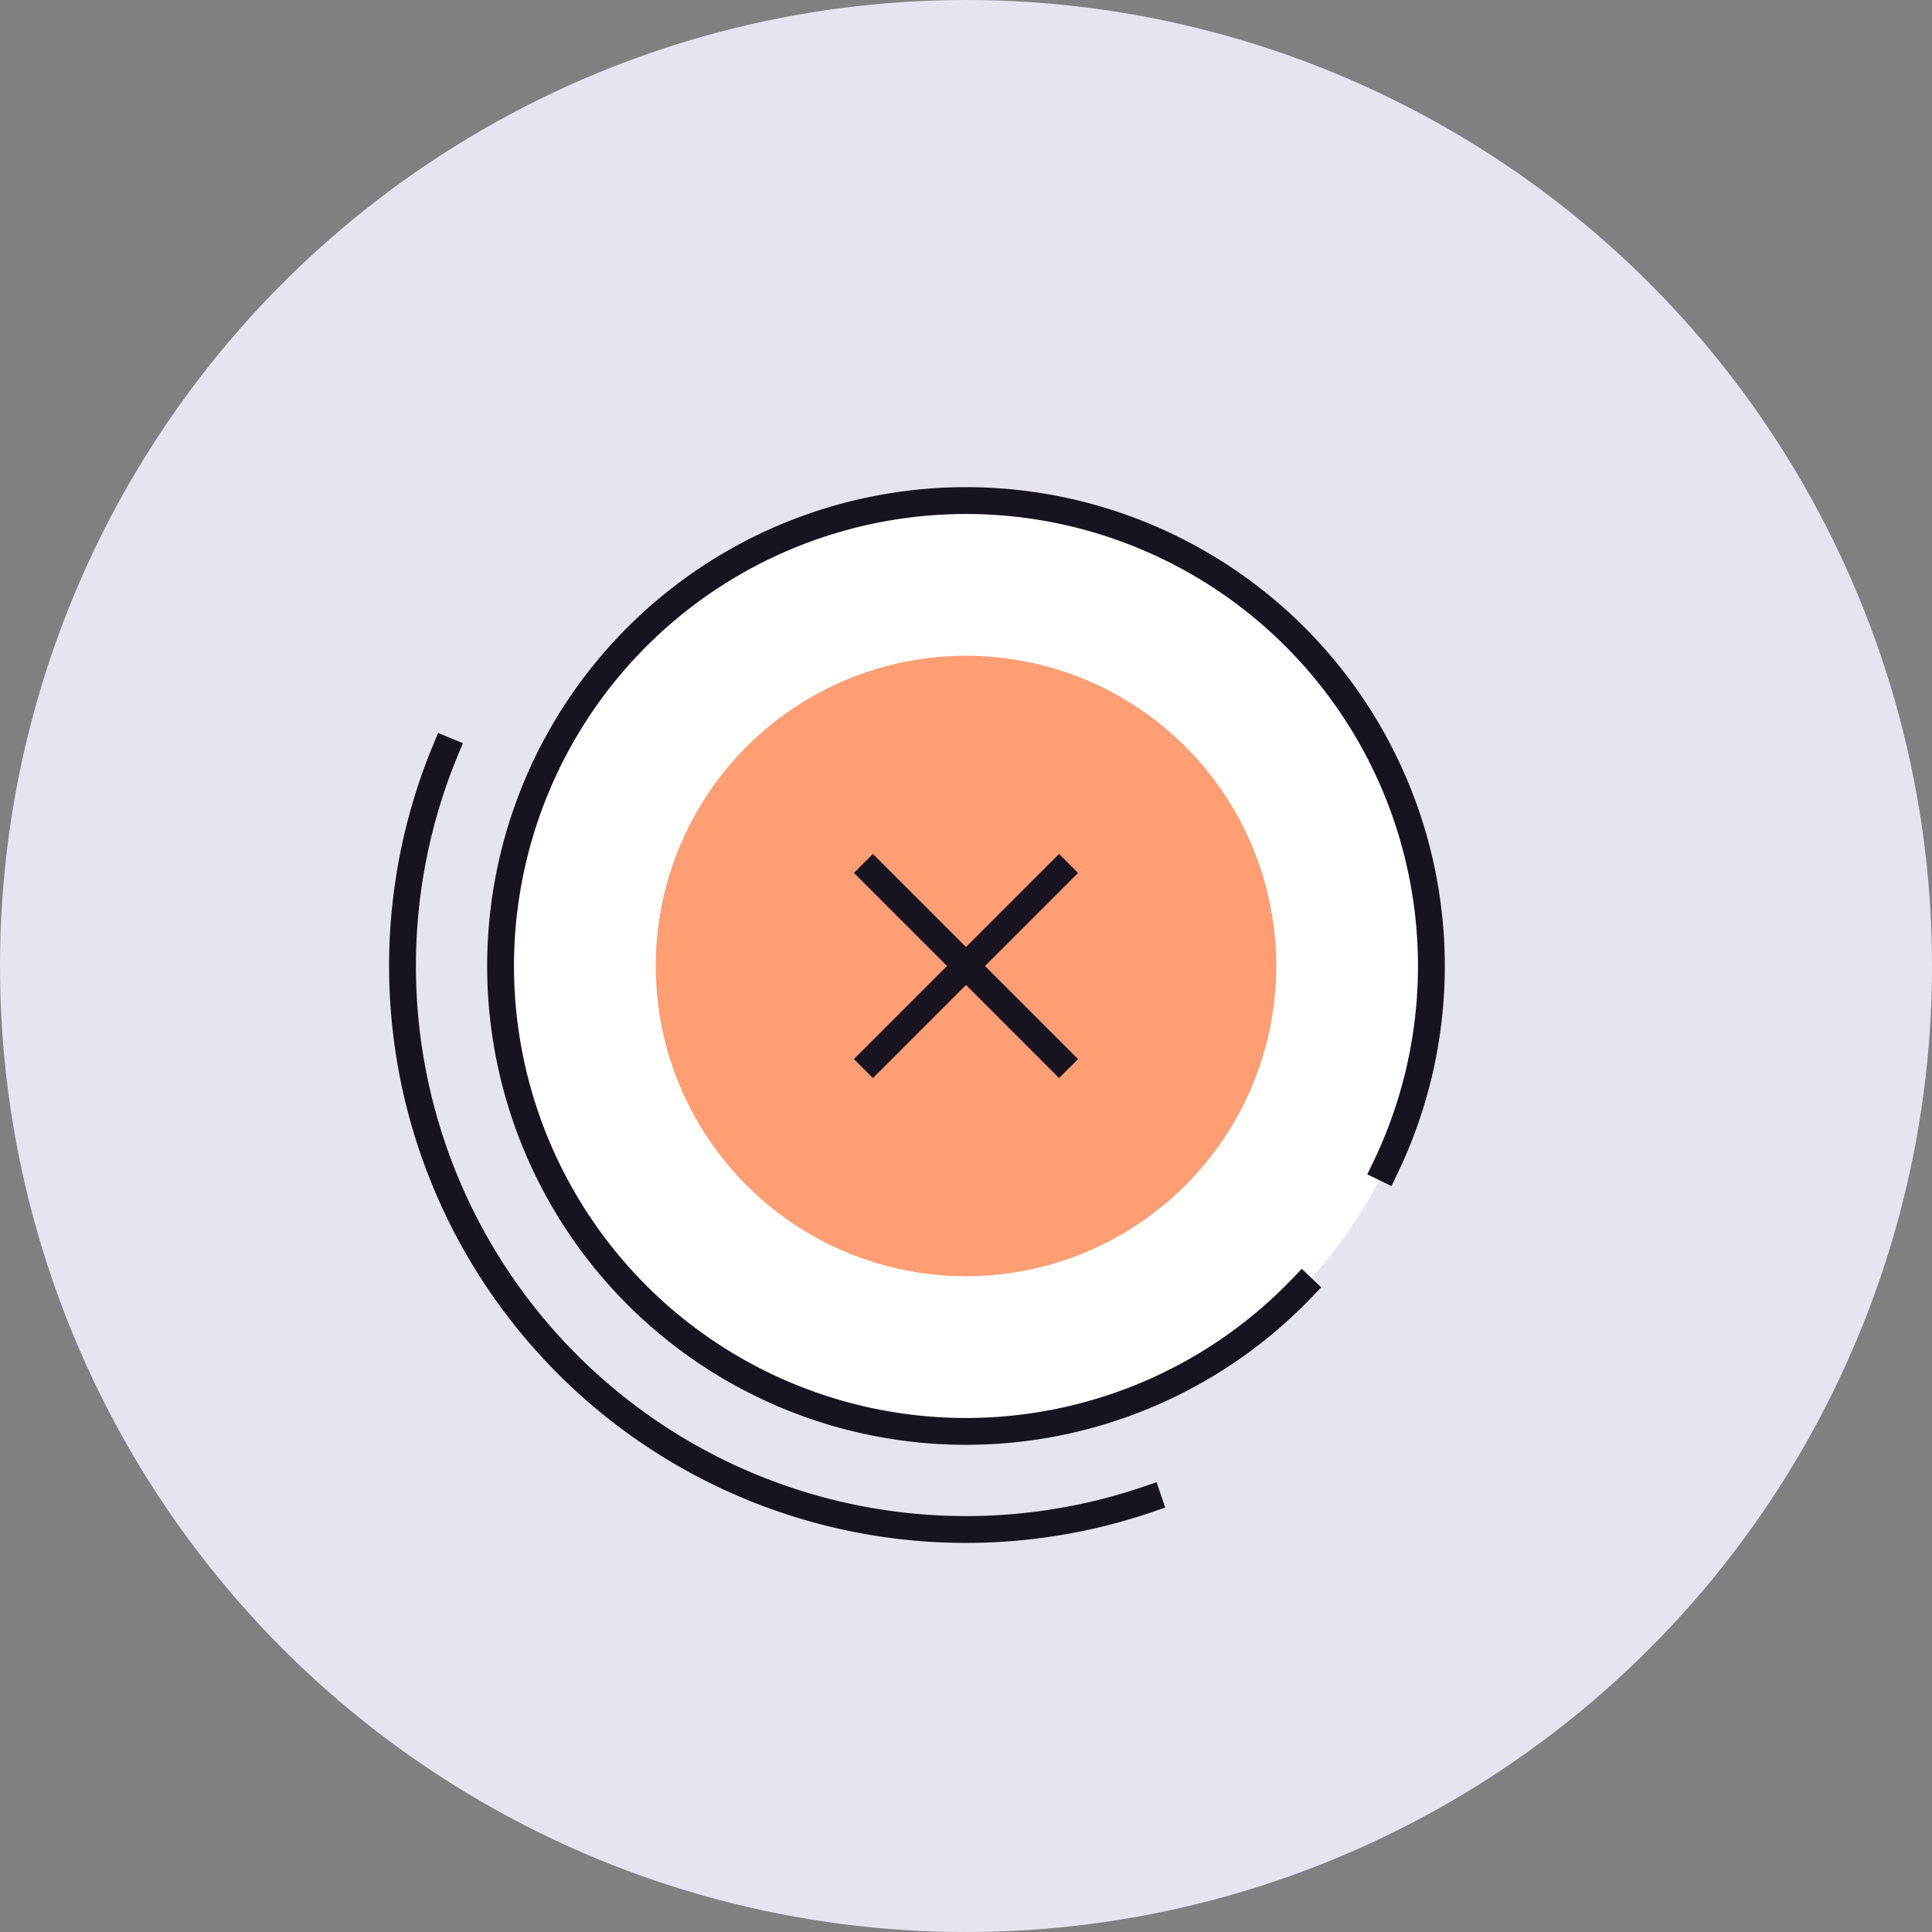
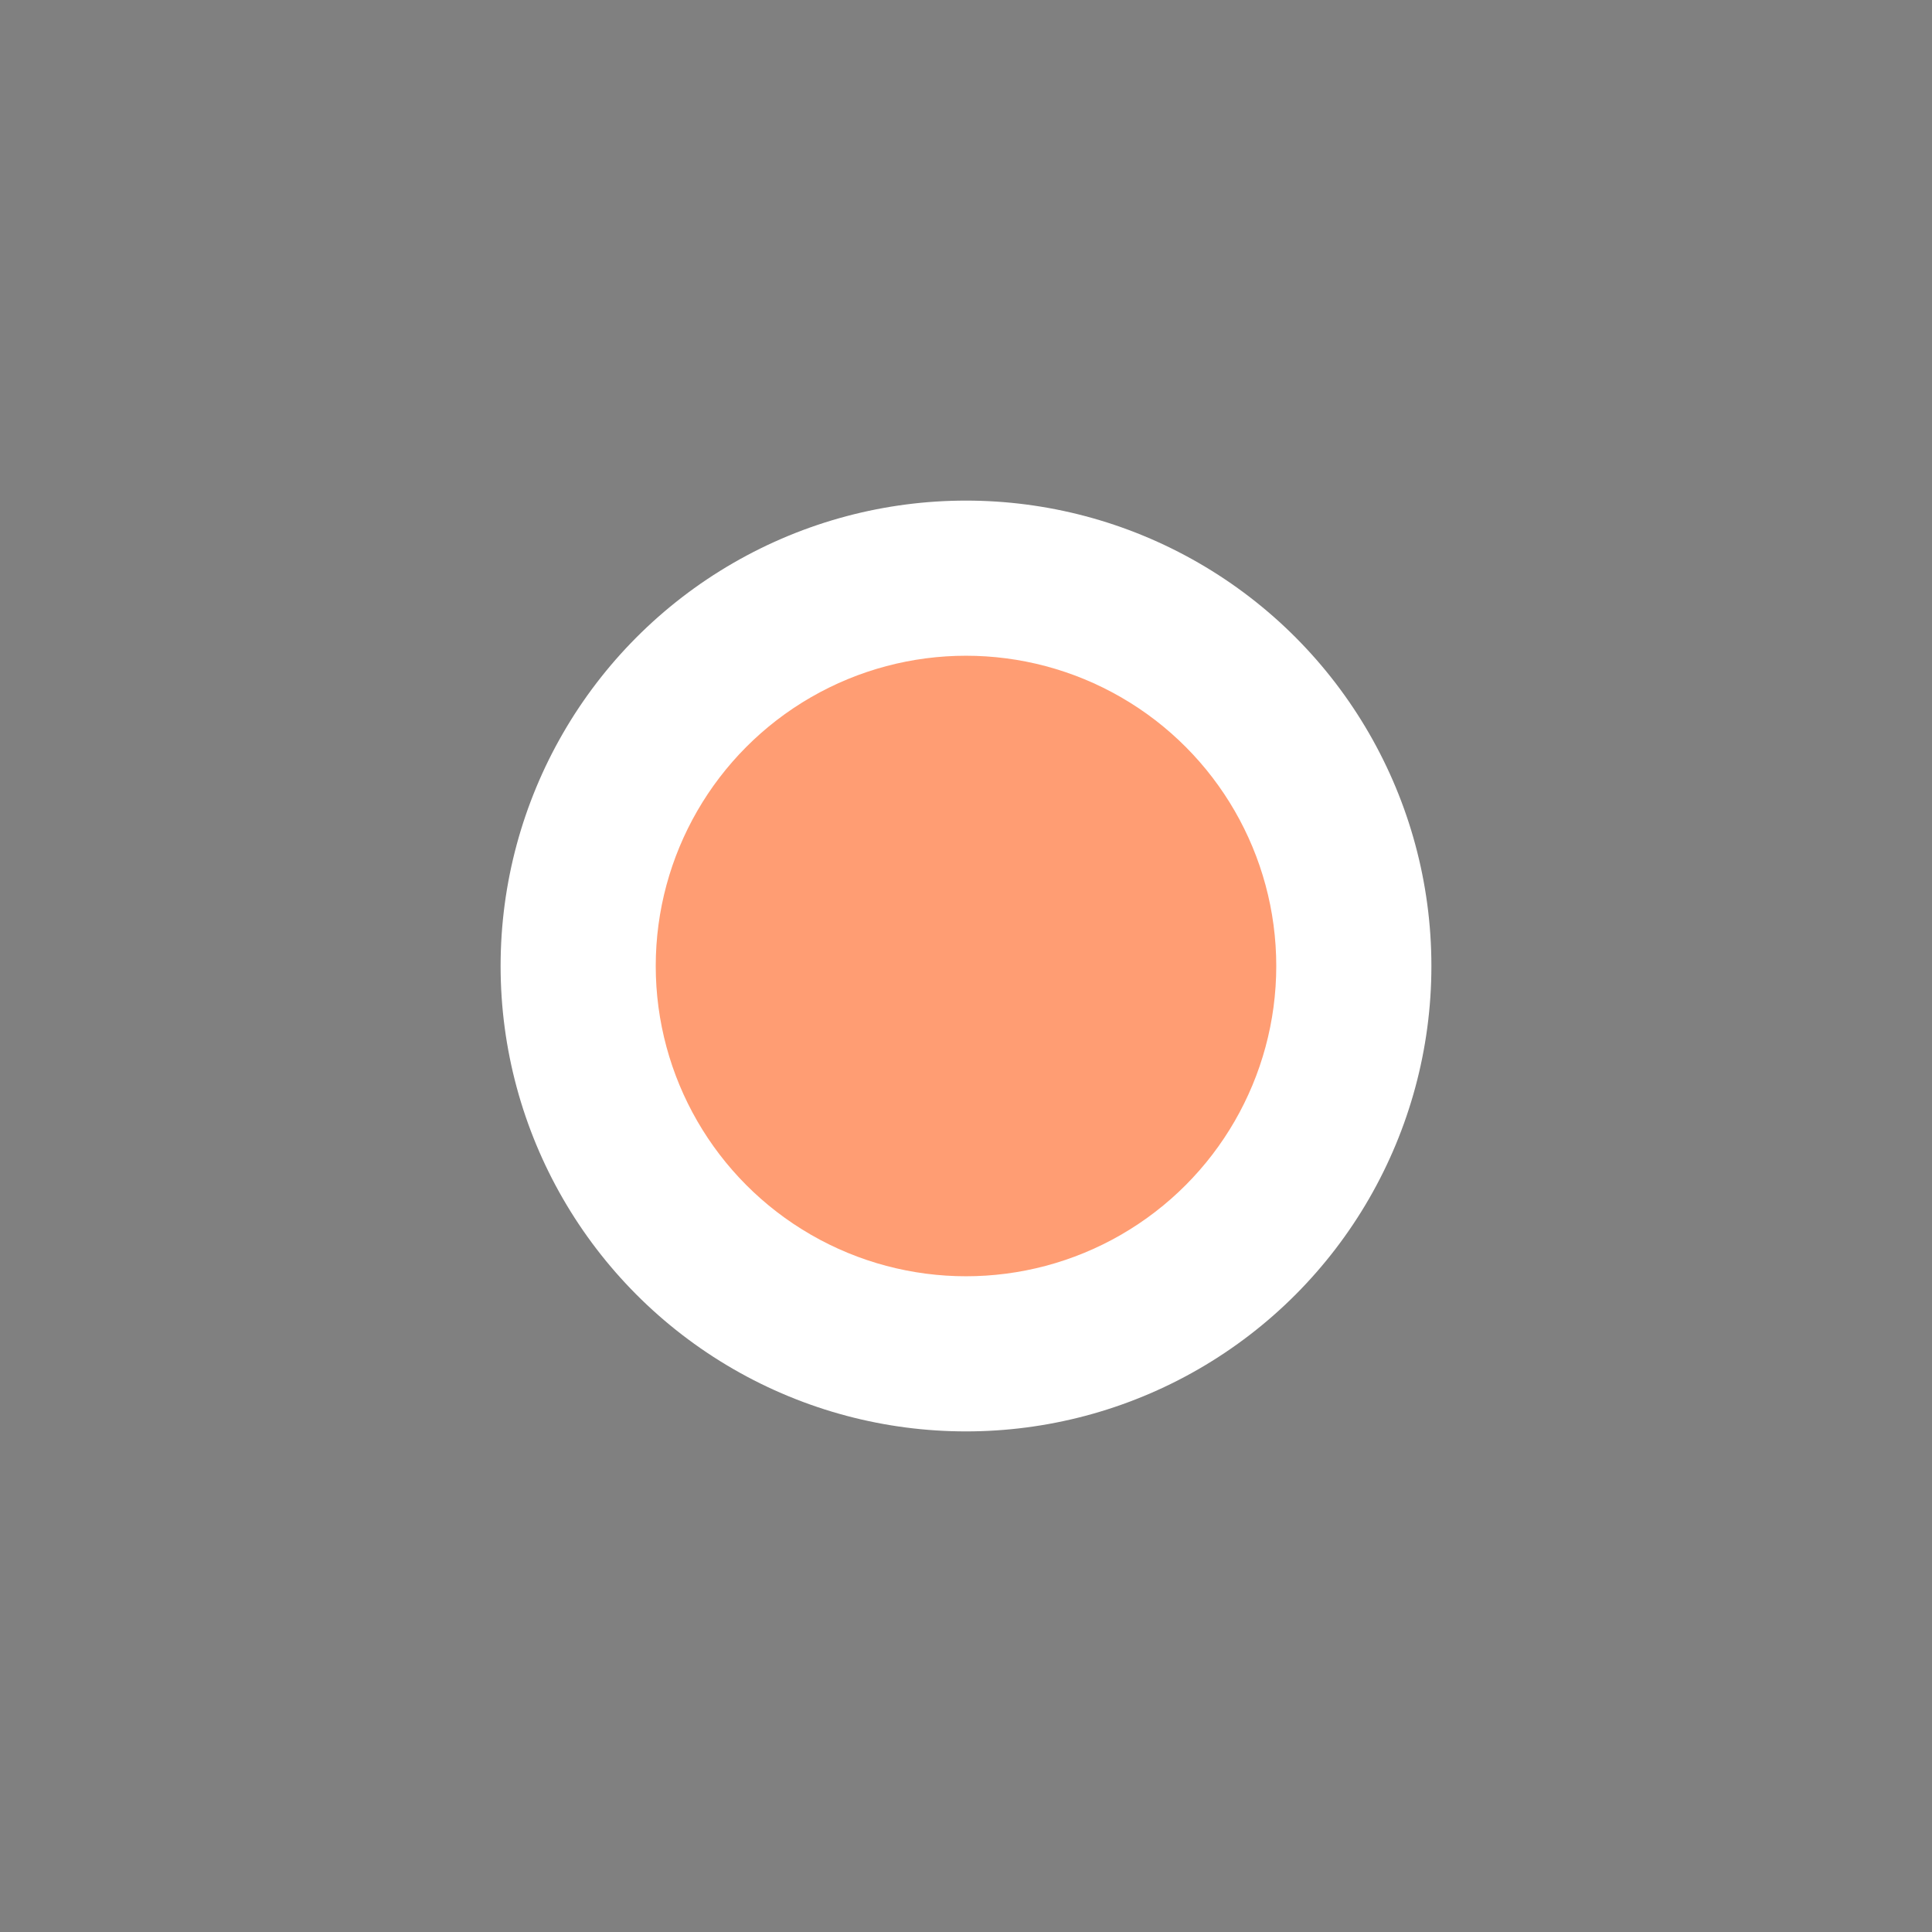
<svg xmlns="http://www.w3.org/2000/svg" width="144" height="144" fill="none" viewBox="0 0 144 144">
  <rect x="0" y="0" width="144" height="144" fill="#808080" stroke="none" />
-   <circle cx="72" cy="72" r="72" fill="#e7e4f2ff" />
-   <path d="M33.194 55.935a42 42 0 0052.387 55.809" stroke="#171321ff" stroke-width="2" stroke-linecap="square" />
  <circle cx="72" cy="72" r="34.688" fill="#ffffff" />
  <circle cx="72" cy="72" r="23.125" fill="#ff9d73ff" />
-   <path d="M103.245 87.066a34.689 34.689 0 10-6.185 8.918M78.938 65.063L72 72m-6.938 6.938L72 72m0 0l6.938 6.938M72 72l-6.938-6.938" stroke="#171321ff" stroke-width="2" stroke-linecap="square" />
</svg>